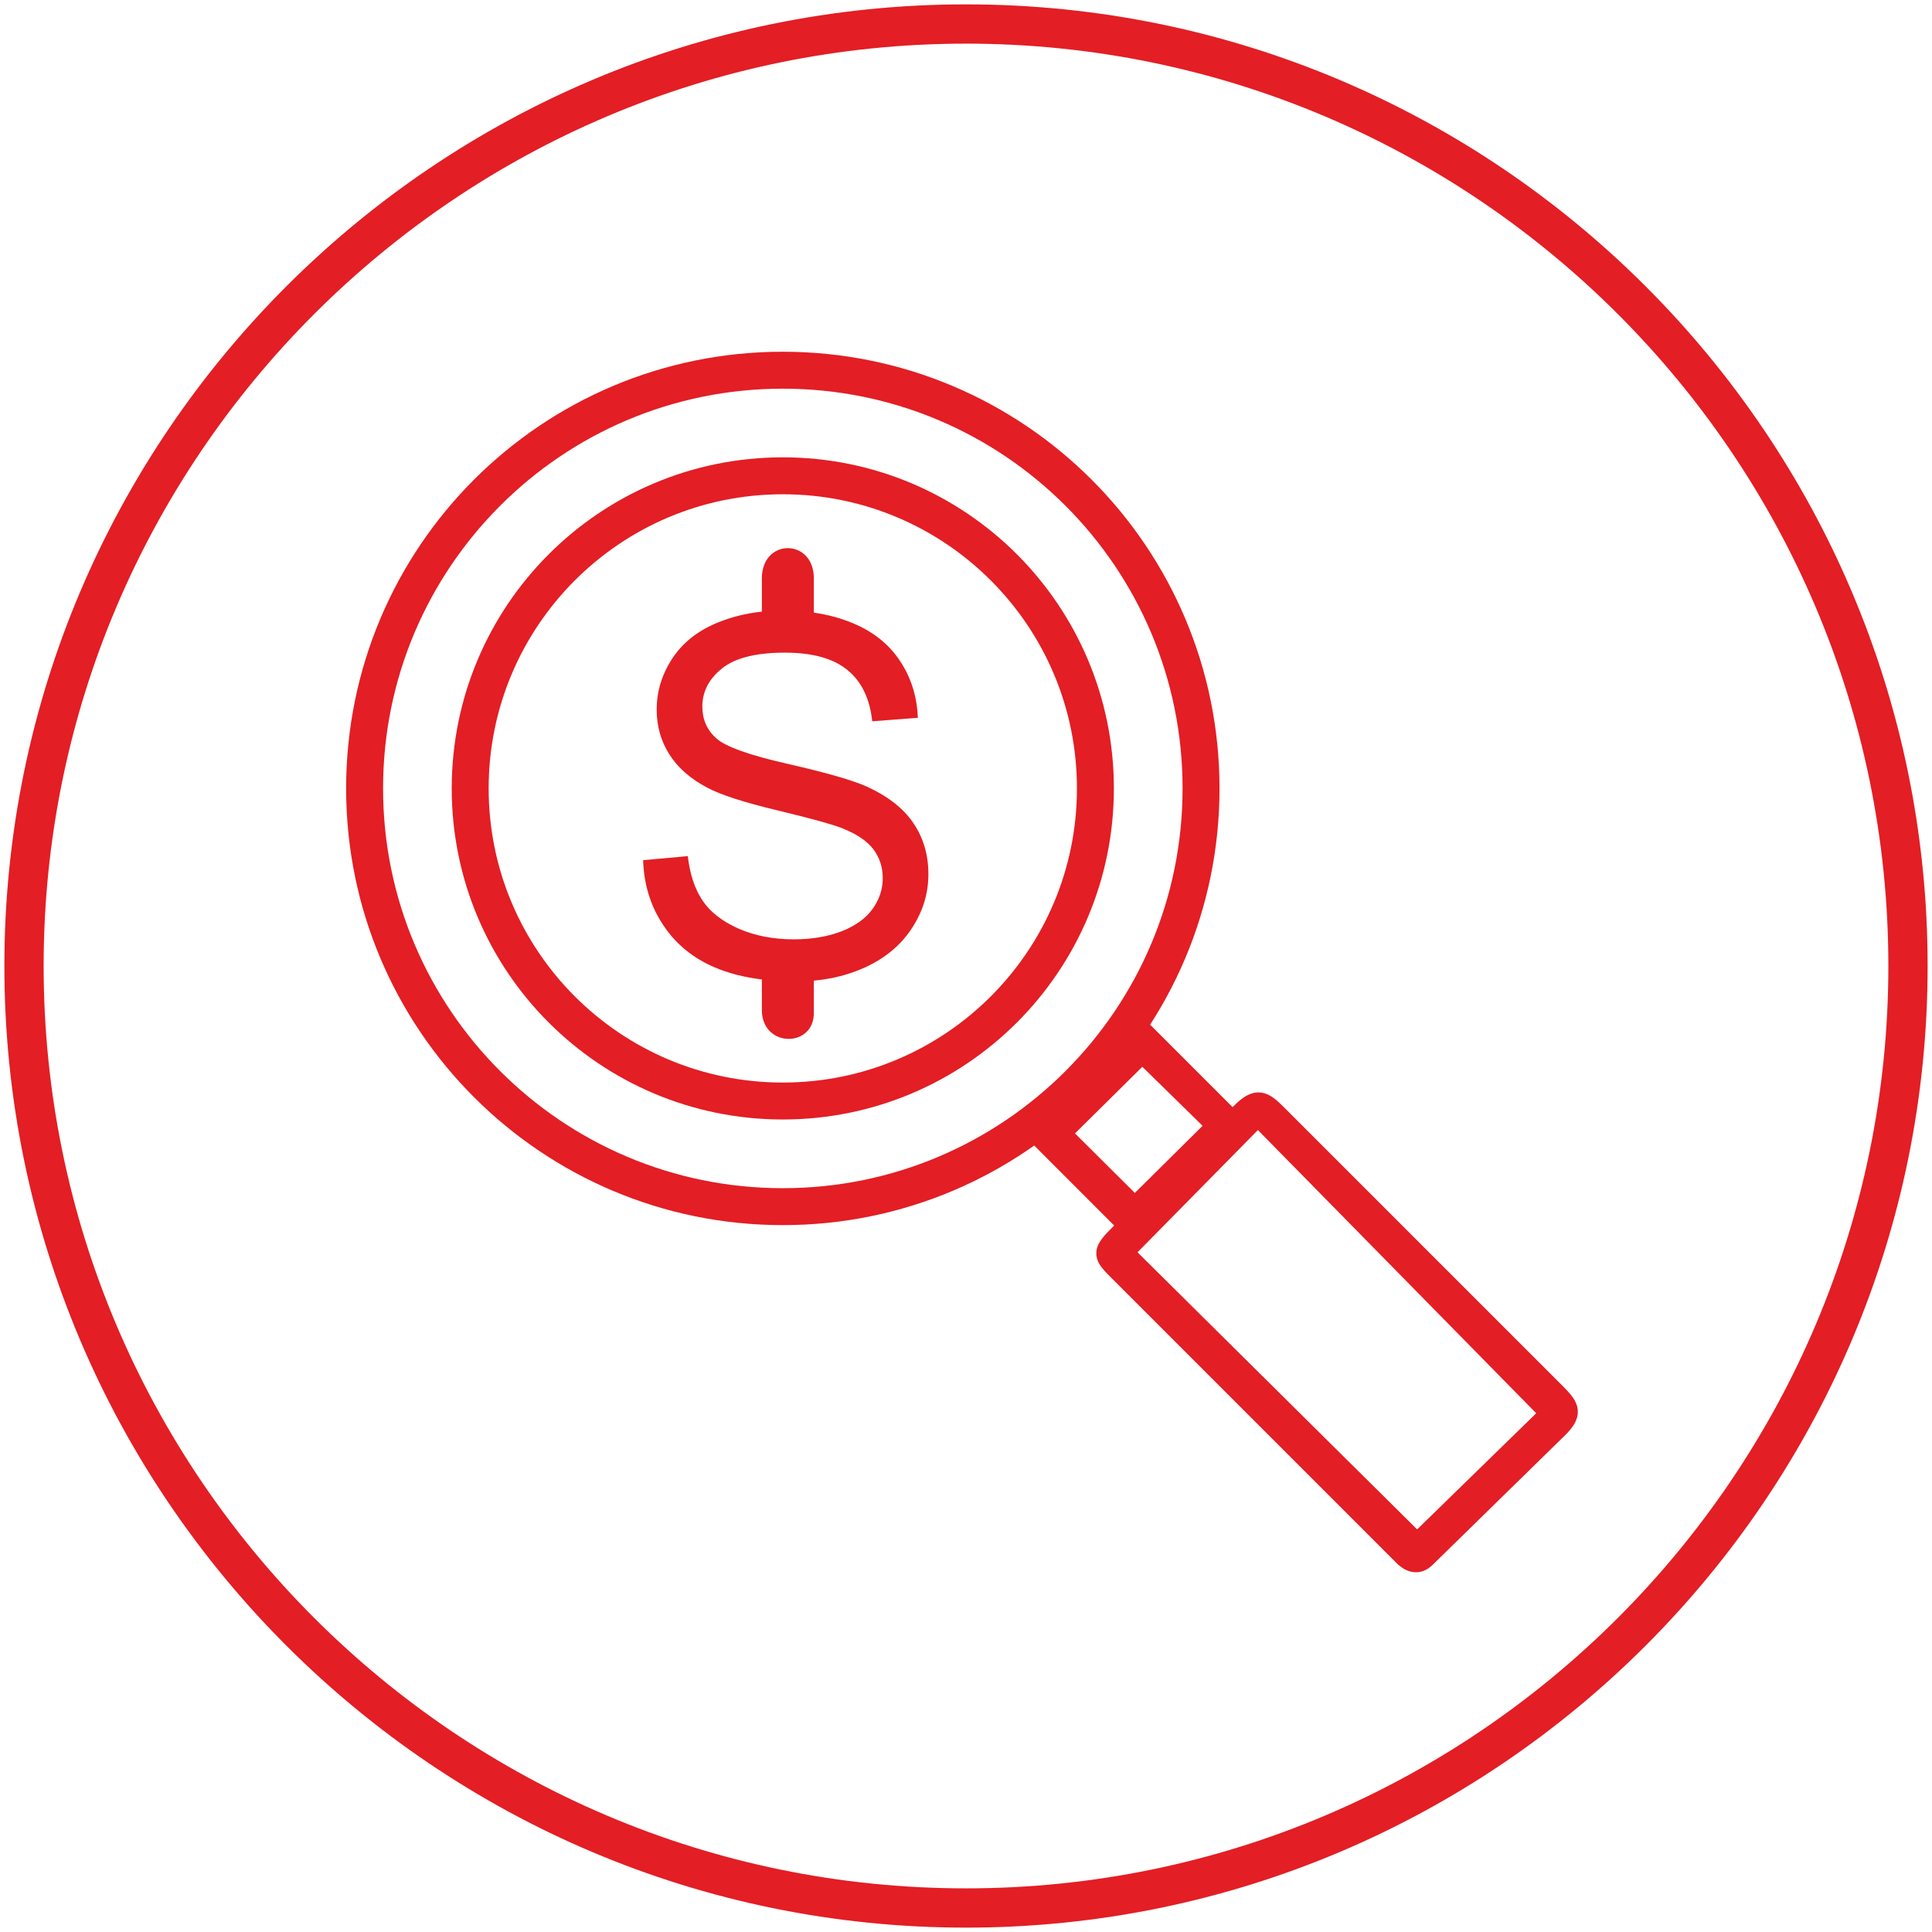
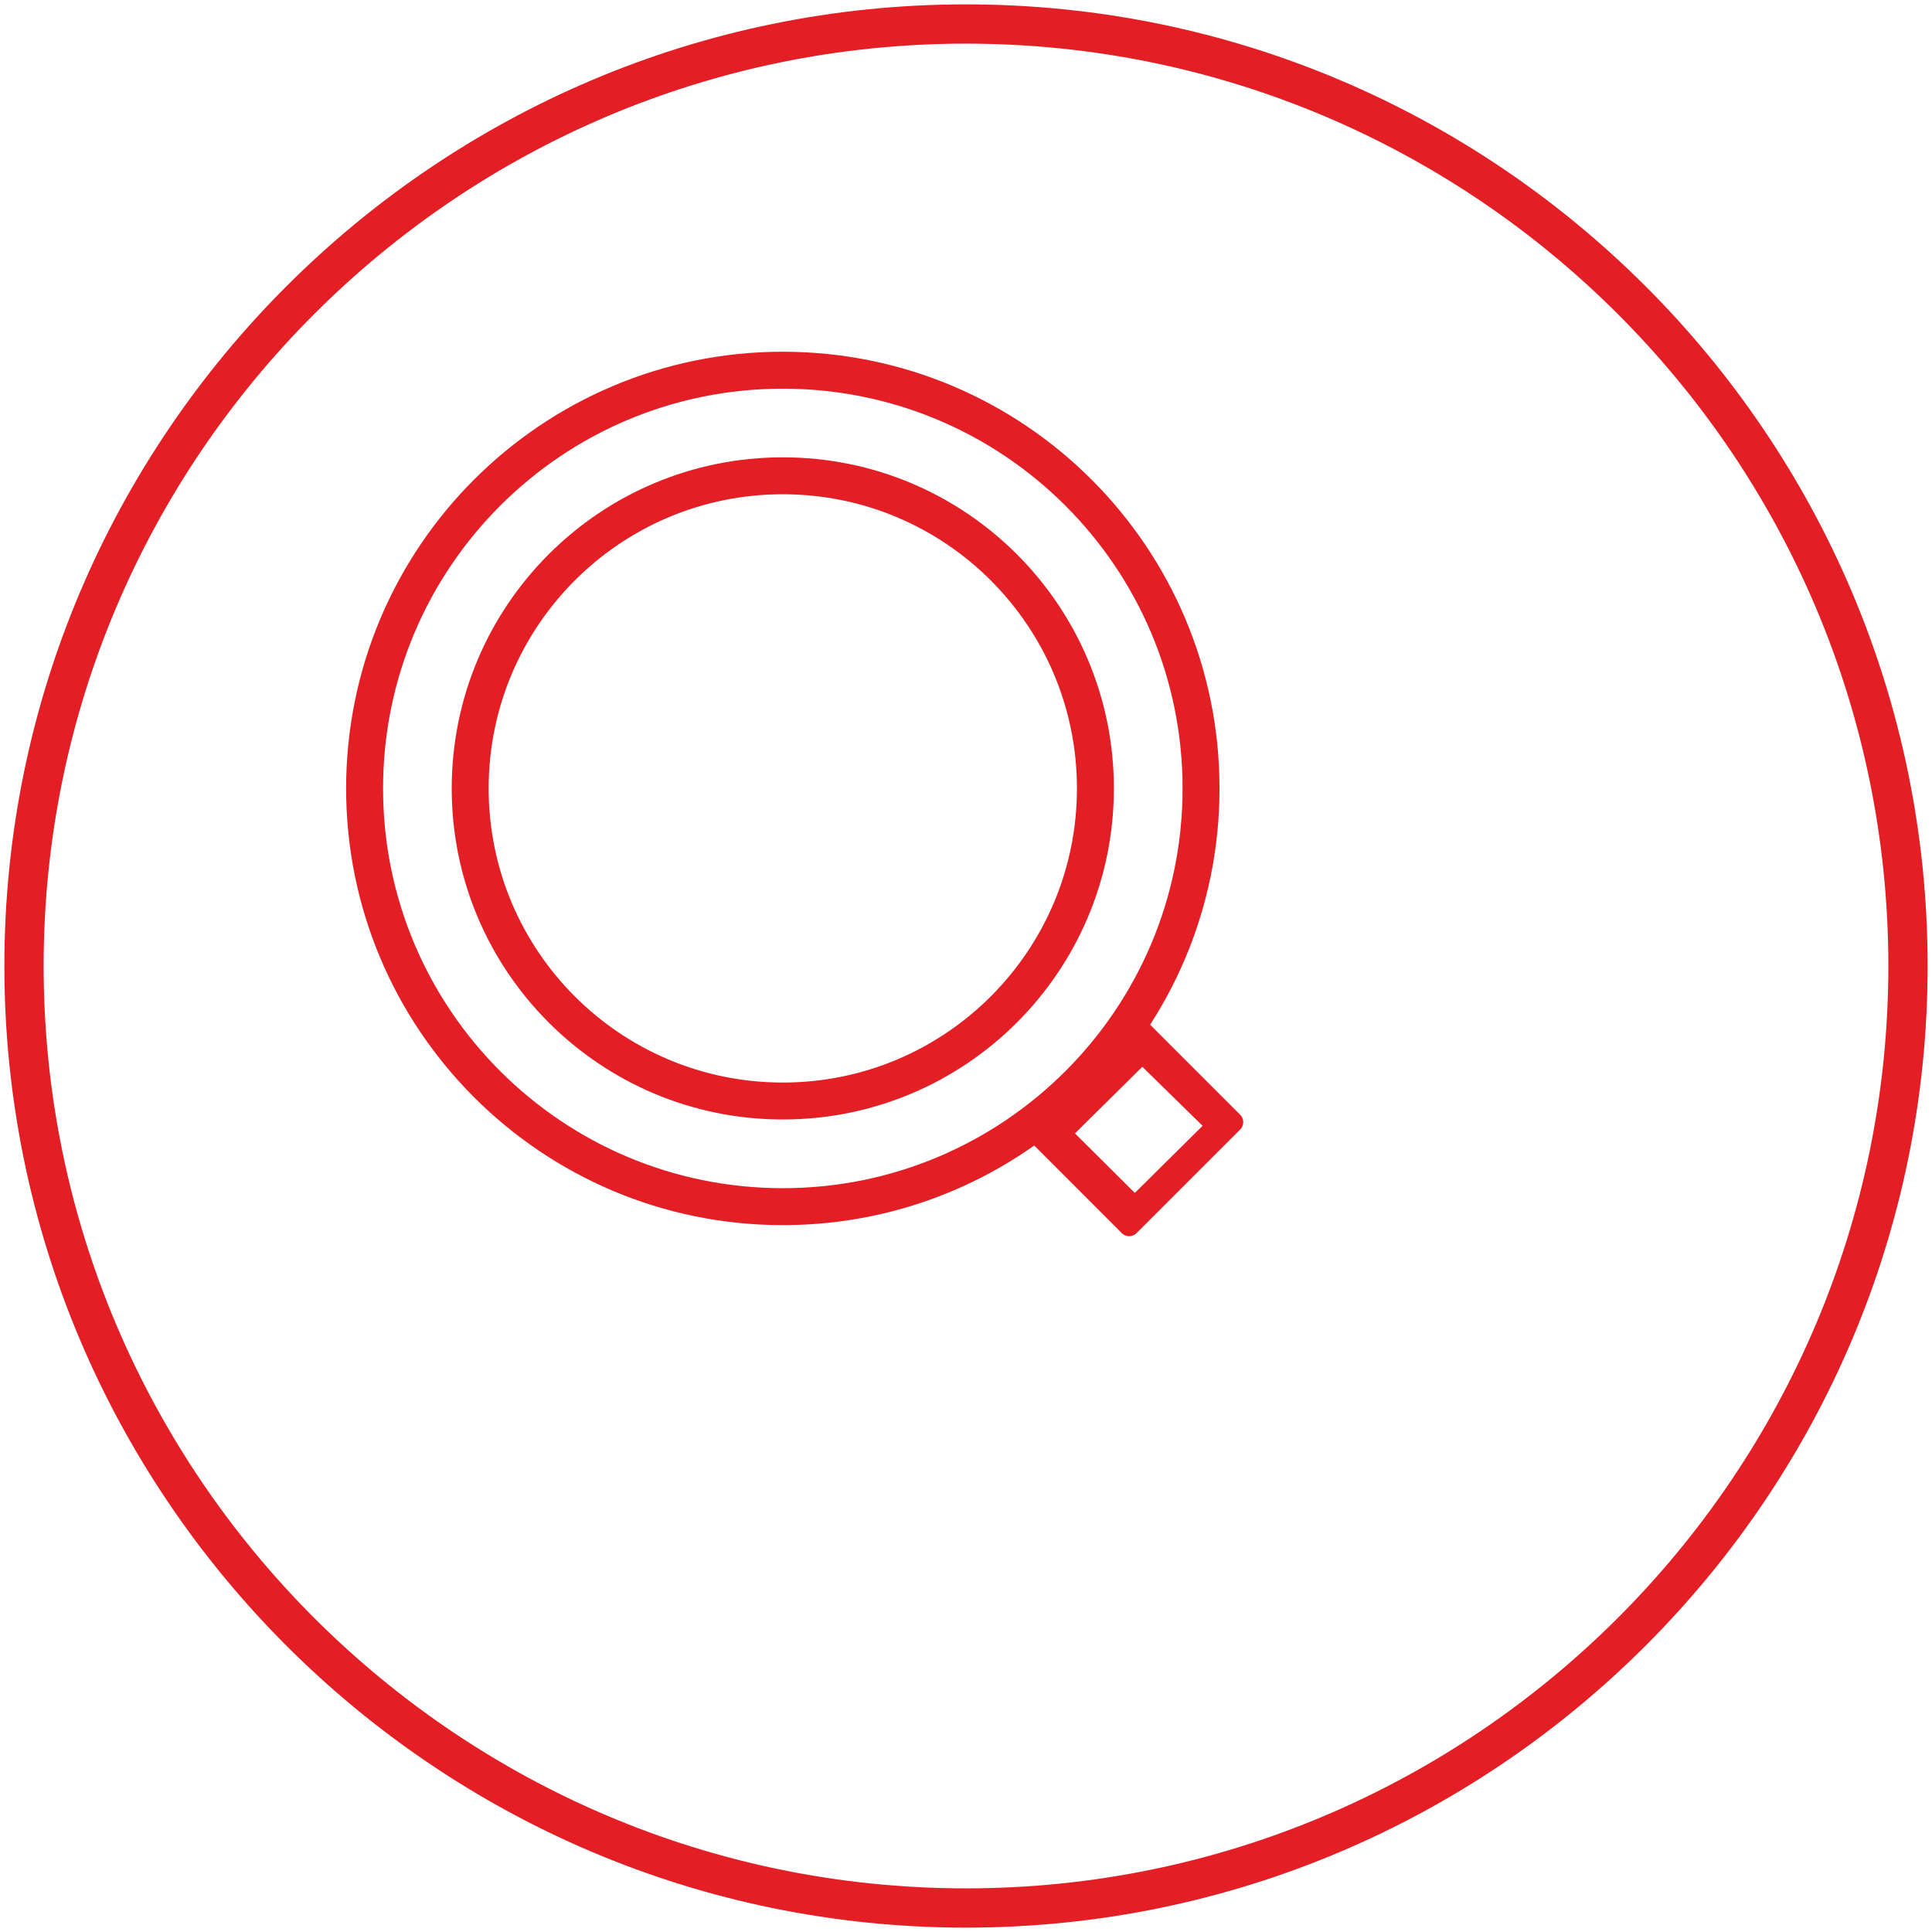
<svg xmlns="http://www.w3.org/2000/svg" xml:space="preserve" width="4.064mm" height="4.064mm" version="1.1" style="shape-rendering:geometricPrecision; text-rendering:geometricPrecision; image-rendering:optimizeQuality; fill-rule:evenodd; clip-rule:evenodd" viewBox="0 0 406.38 406.38">
  <defs>
    <style type="text/css">
   
    .str3 {stroke:#E31E24;stroke-width:7.77;stroke-linejoin:round;stroke-miterlimit:22.926}
    .str2 {stroke:#E31E24;stroke-width:7.77;stroke-linejoin:round;stroke-miterlimit:22.926}
    .str0 {stroke:#E31E24;stroke-width:4.4;stroke-linejoin:round;stroke-miterlimit:22.926}
    .str1 {stroke:#E31E24;stroke-width:4.4;stroke-linejoin:round;stroke-miterlimit:22.926}
    .fil0 {fill:none}
    .fil3 {fill:#2B2A29}
    .fil4 {fill:#E31E24}
    .fil2 {fill:#E31E24}
    .fil1 {fill:#E31E24;fill-rule:nonzero}
   
  </style>
  </defs>
  <g id="Warstwa_x0020_1">
    <rect class="fil0" x="-0.02" y="-0" width="406.39" height="406.39" />
    <g id="_2615488664976">
-       <polygon class="fil0" points="-0.01,-0.01 406.39,-0.01 406.39,406.39 -0.01,406.39 " />
      <path class="fil1" d="M203.19 0.92c-111.53,0 -202.27,90.73 -202.27,202.27 0,111.53 90.74,202.27 202.27,202.27 111.53,0 202.27,-90.74 202.27,-202.27 0,-111.54 -90.74,-202.27 -202.27,-202.27zm0 396.28c-106.97,0 -194.01,-87.05 -194.01,-194.01 0,-106.97 87.04,-194.01 194.01,-194.01 106.97,0 194.01,87.04 194.01,194.01 0,106.96 -87.04,194.01 -194.01,194.01z" />
-       <path class="fil2 str0" d="M327.52 300.46l-27.85 27.25c-1.18,1.08 -2.53,1.13 -4.09,-0.22l-60.26 -60.26c-3.06,-3.07 -3.59,-3.7 -0.25,-7.04l26.11 -26.11c3.27,-3.28 4.56,-2.39 7.33,0.38l58.68 58.68c2.97,2.97 3.56,4.16 0.33,7.32zm-1.27 -3.16l-28.18 27.48 -61.91 -61.35 28.43 -28.87 61.66 62.74z" />
      <path class="fil3 str1" d="M259.3 236.03l-21.79 21.79 -19.89 -19.9 21.79 -21.78 19.89 19.89zm-3.21 0.77l-17.39 17.22 -15.71 -15.62 17.28 -17.1 15.82 15.5z" />
      <path class="fil0 str2" d="M164.66 77.87c48.58,0 87.97,39.38 87.97,87.97 0,48.58 -39.39,87.97 -87.97,87.97 -48.59,0 -87.97,-39.39 -87.97,-87.97 0,-48.59 39.38,-87.97 87.97,-87.97z" />
      <path class="fil0 str3" d="M164.66 100.08c36.31,0 65.75,29.44 65.75,65.76 0,36.31 -29.44,65.75 -65.75,65.75 -36.32,0 -65.76,-29.44 -65.76,-65.75 0,-36.32 29.44,-65.76 65.76,-65.76z" />
-       <path class="fil4" d="M135.28 180.93l9.39 -0.85c0.44,3.8 1.47,6.91 3.11,9.35 1.63,2.43 4.16,4.39 7.59,5.91 3.43,1.49 7.29,2.24 11.58,2.24 3.81,0 7.17,-0.56 10.09,-1.7 2.91,-1.14 5.07,-2.71 6.5,-4.69 1.42,-1.99 2.14,-4.15 2.14,-6.47 0,-2.35 -0.68,-4.41 -2.05,-6.19 -1.38,-1.75 -3.64,-3.23 -6.8,-4.44 -2.02,-0.77 -6.51,-2 -13.45,-3.67 -6.94,-1.67 -11.79,-3.24 -14.56,-4.71 -3.61,-1.9 -6.28,-4.26 -8.04,-7.05 -1.77,-2.79 -2.65,-5.94 -2.65,-9.4 0,-3.83 1.09,-7.4 3.25,-10.7 2.16,-3.32 5.31,-5.84 9.47,-7.56 2.91,-1.2 6.04,-1.99 9.4,-2.35l0 -6.97c0,-8.55 10.93,-8.45 10.93,-0.07l0 7.25c3,0.44 5.78,1.19 8.32,2.27 4.27,1.79 7.55,4.44 9.85,7.96 2.31,3.49 3.54,7.46 3.71,11.89l-9.59 0.74c-0.51,-4.76 -2.25,-8.37 -5.22,-10.79 -2.97,-2.44 -7.36,-3.65 -13.16,-3.65 -6.05,0 -10.46,1.1 -13.22,3.32 -2.76,2.21 -4.14,4.88 -4.14,8.01 0,2.71 0.98,4.94 2.93,6.69 1.93,1.74 6.94,3.55 15.06,5.38 8.12,1.85 13.69,3.45 16.71,4.82 4.38,2.02 7.63,4.56 9.72,7.67 2.09,3.1 3.13,6.67 3.13,10.71 0,4.02 -1.14,7.78 -3.45,11.33 -2.3,3.55 -5.59,6.31 -9.89,8.28 -3.28,1.5 -6.86,2.42 -10.76,2.78l0 6.69c0.16,7.41 -10.77,7.54 -10.93,-0.37l0 -6.57c-3.76,-0.46 -7.09,-1.32 -9.98,-2.57 -4.62,-1.98 -8.22,-4.97 -10.84,-8.98 -2.63,-3.99 -4,-8.5 -4.15,-13.54z" />
    </g>
  </g>
</svg>